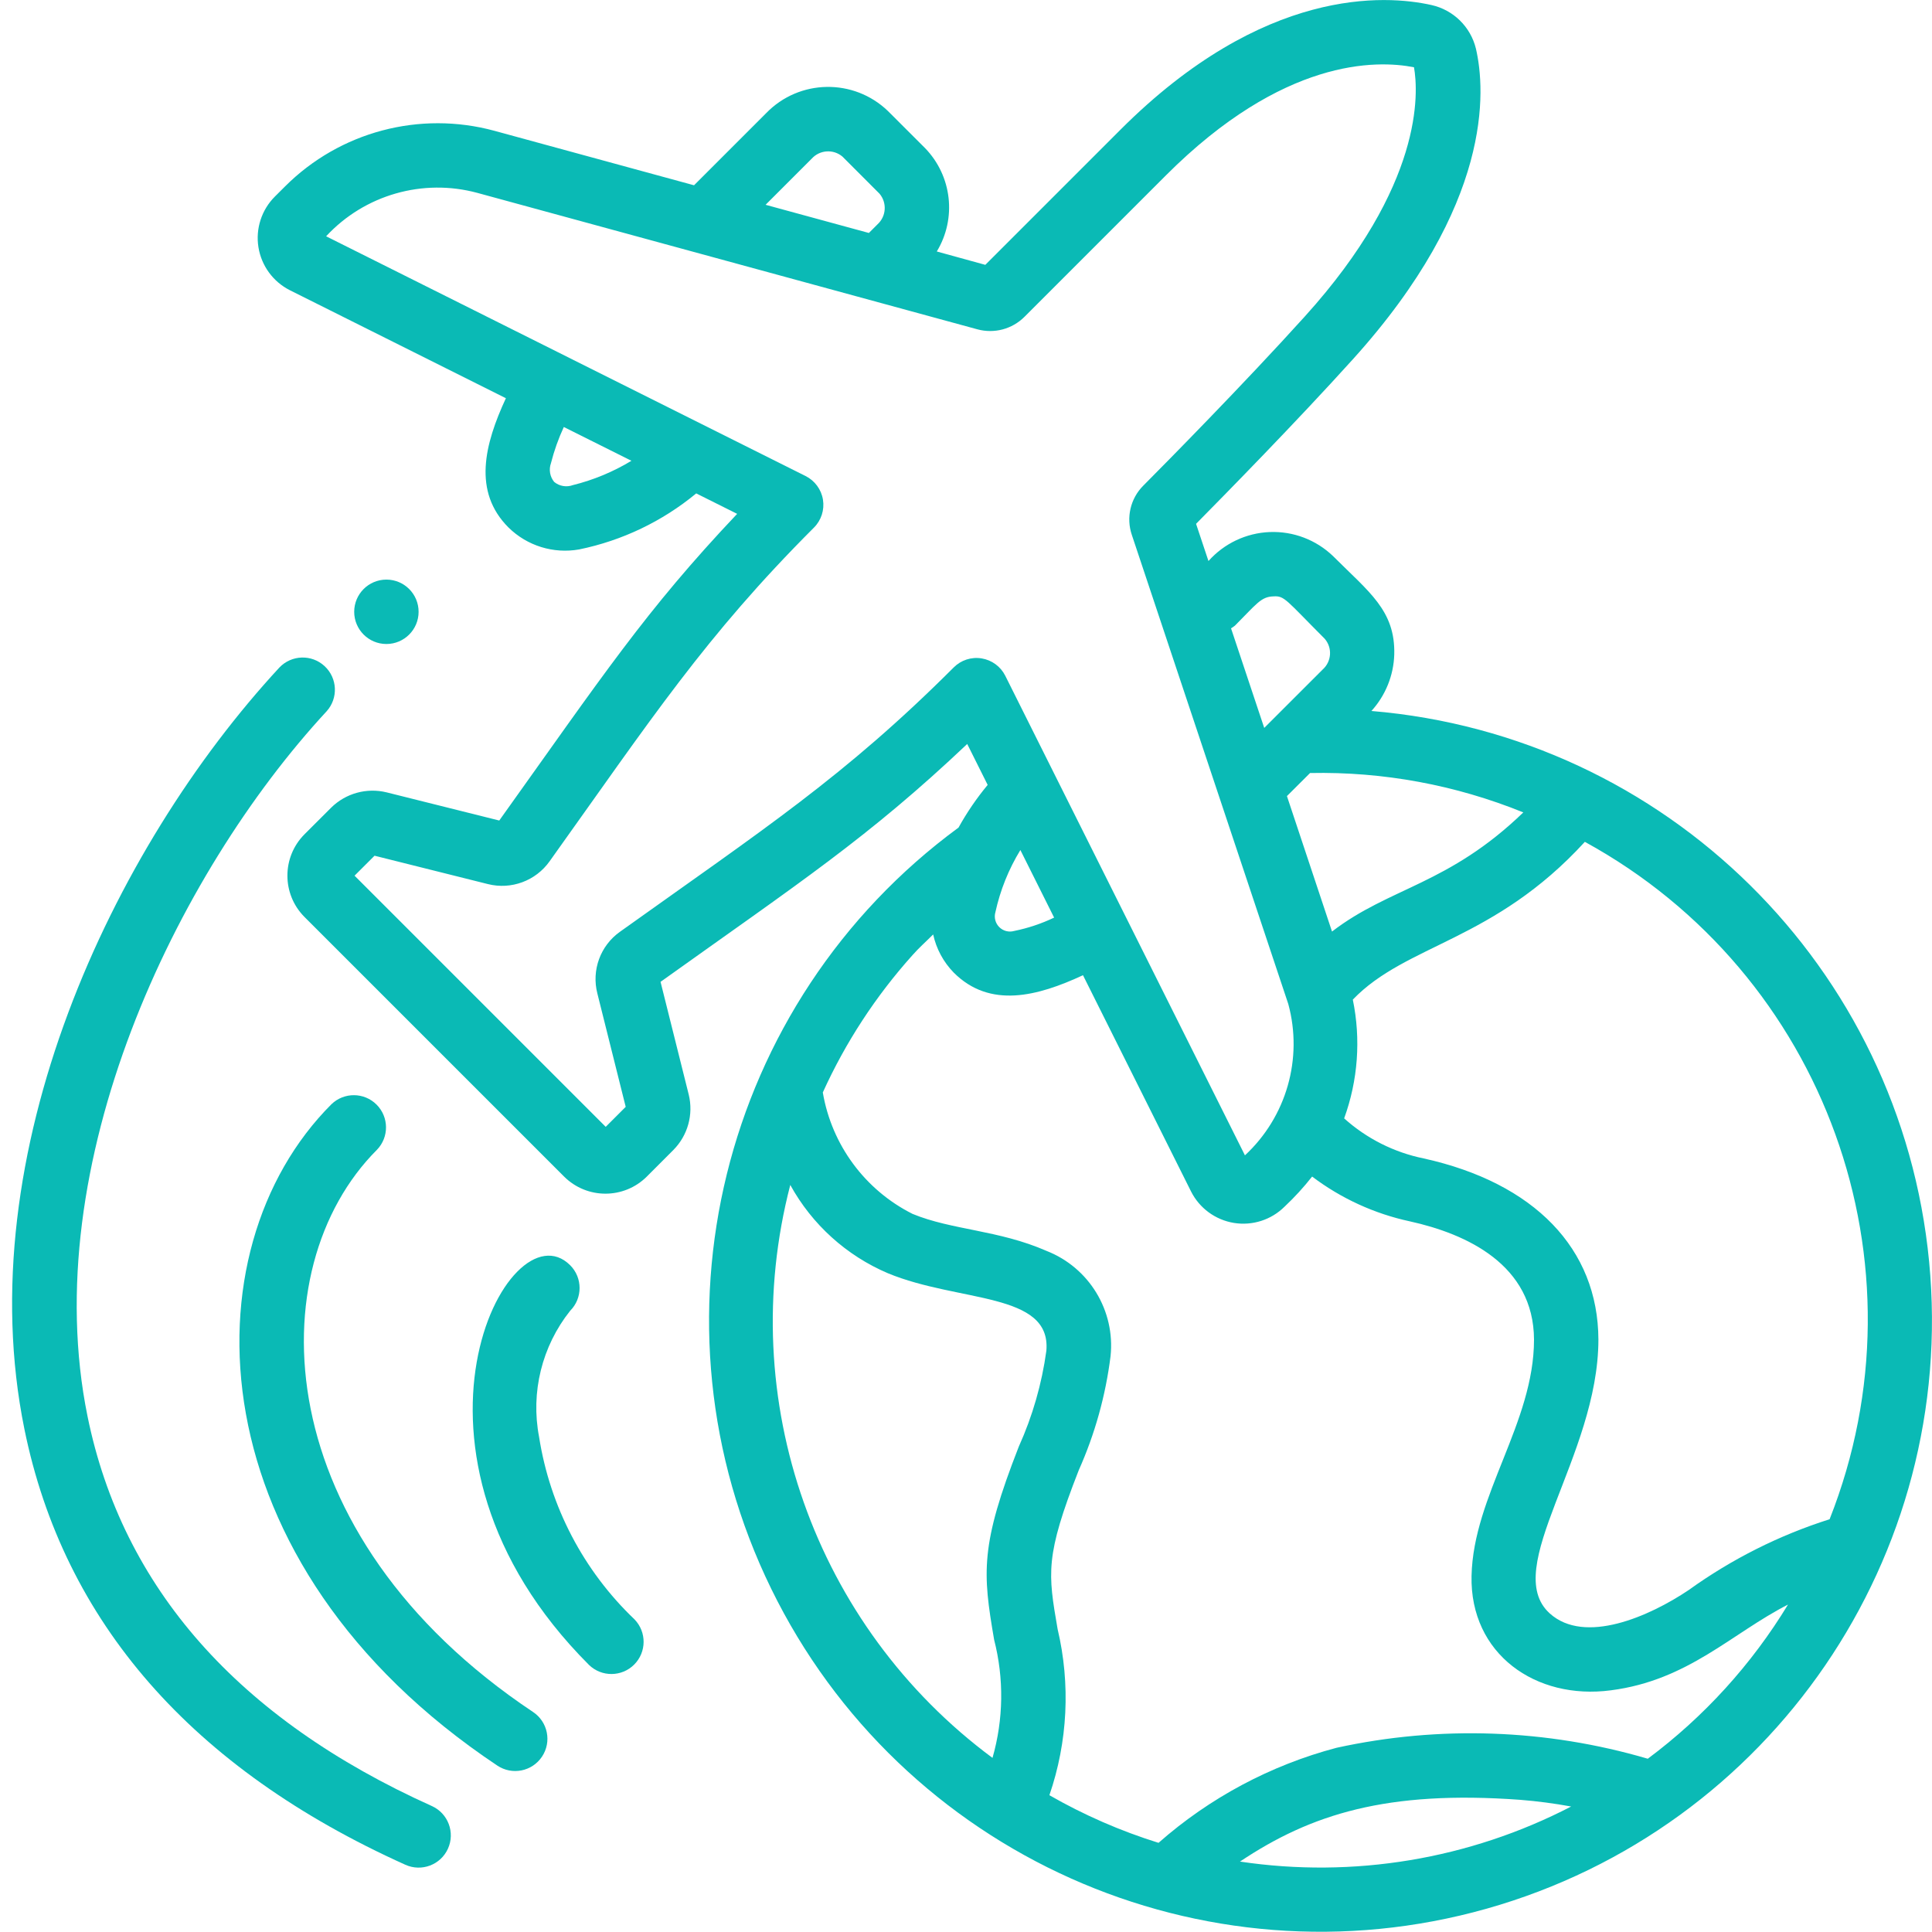
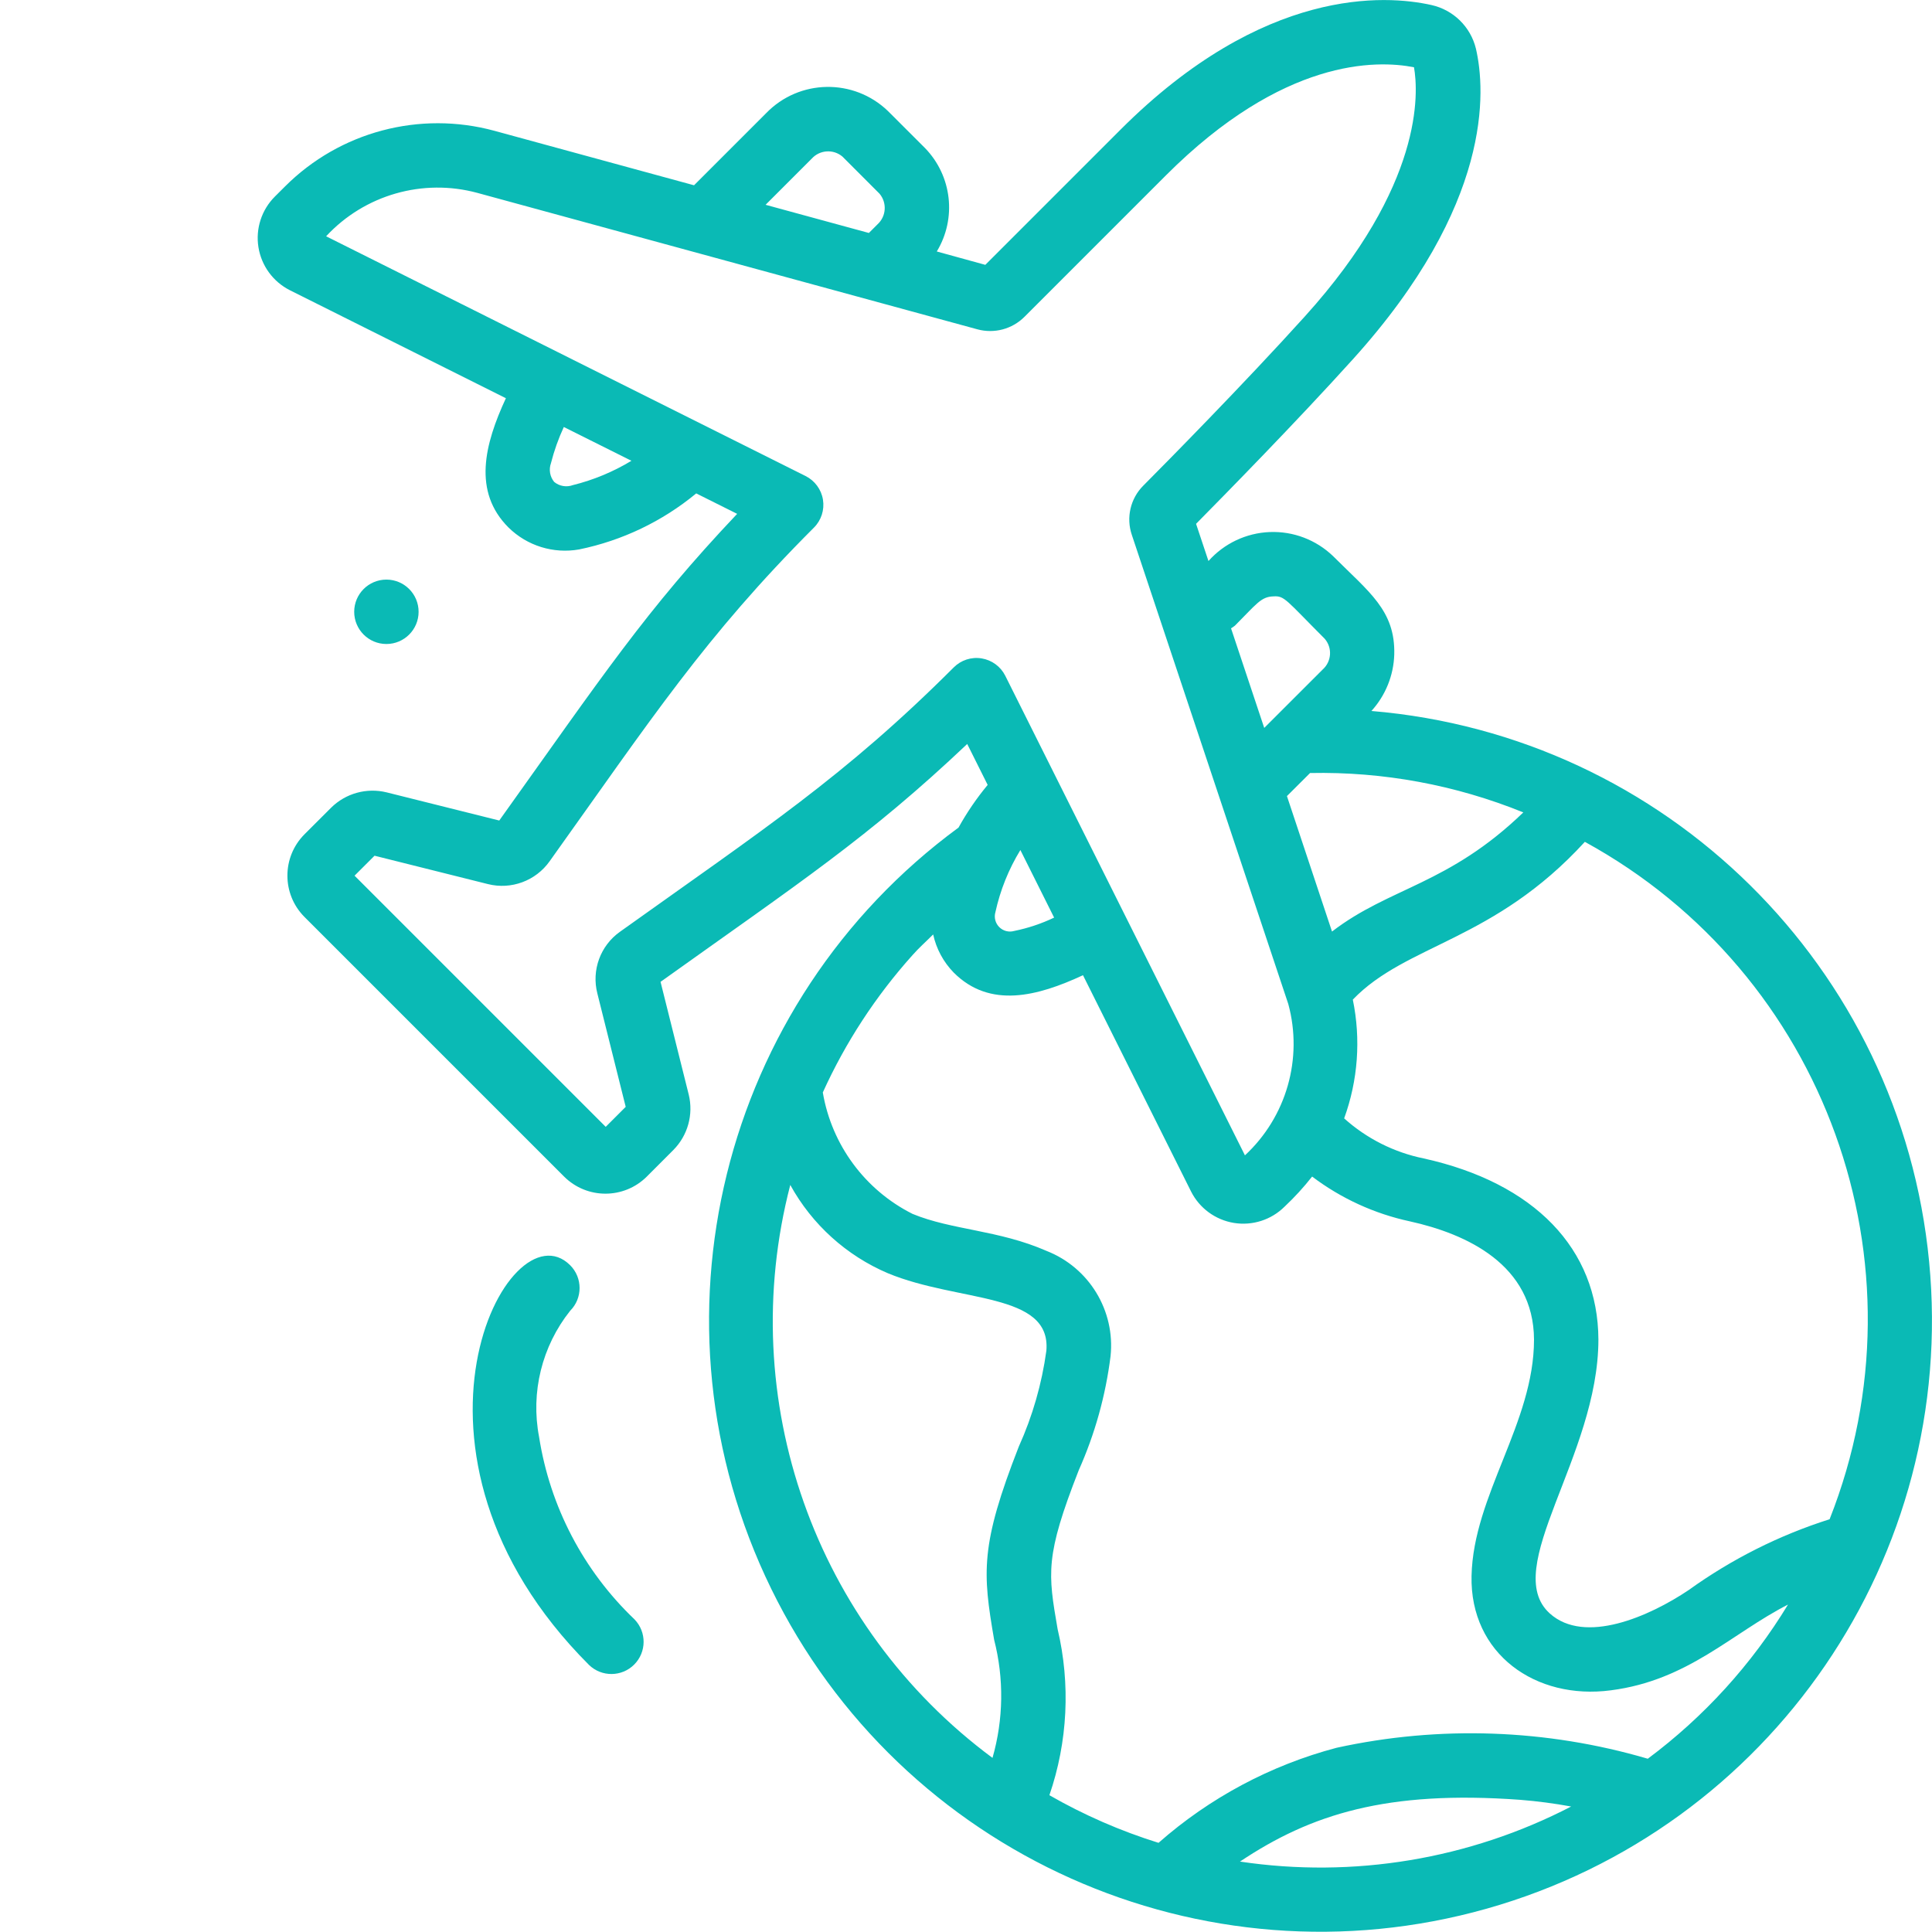
<svg xmlns="http://www.w3.org/2000/svg" viewBox="0 0 60 60">
  <g id="092---Traveling" fill="#0abab5">
    <path id="Shape" d="m42.59 22.081c.438-.482.69-1.103.71-1.754.036-1.371-.789-1.943-1.9-3.056-.527-.507-1.237-.777-1.967-.748s-1.417.354-1.903.9l-.385-1.155c.9-.912 3.1-3.15 4.866-5.106 4.355-4.817 4.126-8.355 3.825-9.652-.165-.678-.701-1.203-1.382-1.354-1.419-.317-5.206-.577-9.654 3.869l-4.2 4.2-1.507-.415c.623-1.028.473-2.347-.364-3.21l-1.152-1.151c-1.063-1.024-2.754-.996-3.782.064l-2.241 2.241-6.2-1.692c-2.319-.63-4.799.028-6.5 1.726l-.318.317c-.412.412-.602.996-.51 1.572.092.575.454 1.072.974 1.335l6.711 3.355c-.664 1.433-1.035 2.9.081 4.015.578.569 1.395.823 2.194.681 1.336-.274 2.585-.871 3.636-1.74l1.271.635c-2.853 3.015-4.167 5.017-7.388 9.524l-3.5-.875c-.618-.151-1.271.03-1.723.478l-.826.825c-.707.71-.707 1.857 0 2.567l8.064 8.064c.71.706 1.856.706 2.566 0l.824-.825c.45-.452.631-1.105.479-1.724l-.875-3.5c4.306-3.076 6.443-4.471 9.524-7.387l.635 1.271c-.342.412-.645.856-.905 1.325-7.399 5.436-9.849 15.387-5.819 23.636 4.03 8.249 13.385 12.434 22.22 9.939s14.621-10.954 13.742-20.093c-.879-9.139-8.172-16.339-17.321-17.103zm14.231 25.1c-1.567.497-3.044 1.24-4.378 2.2-1.232.827-3.229 1.7-4.312.727-1.554-1.4 1.509-4.879 1.509-8.51-.011-2.813-1.987-4.862-5.426-5.622-.919-.187-1.772-.617-2.47-1.244.43-1.181.523-2.458.269-3.688 1.66-1.729 4.379-1.808 7.206-4.9 7.475 4.092 10.734 13.11 7.602 21.035zm-16.136-23.174c2.268-.047 4.521.37 6.623 1.223-2.327 2.248-4.155 2.325-5.941 3.7l-1.4-4.207zm-2.332-4.578c.672-.673.808-.9 1.2-.908.341-.022.383.11 1.589 1.318.241.282.213.704-.063.951l-1.817 1.816-1.031-3.093c.043-.025.083-.053.122-.084zm-13.144-14.502c.249-.275.671-.303.954-.064l1.151 1.152c.239.283.211.704-.063.953l-.267.267-3.208-.875zm-7.419 10.139c-.197.072-.418.034-.58-.1-.132-.162-.17-.382-.1-.579.098-.387.232-.764.4-1.126l2.1 1.049c-.565.342-1.179.597-1.82.756zm11.828 5.662c-3.395 3.393-5.906 5.024-10.366 8.21-.608.432-.886 1.194-.7 1.916l.88 3.52-.621.621-7.8-7.8.621-.62 3.52.881c.723.182 1.484-.099 1.916-.707 3.165-4.43 4.831-6.985 8.211-10.365.227-.227.33-.55.279-.866s-.252-.59-.539-.734l-14.891-7.446c1.194-1.288 3.005-1.807 4.7-1.347l15.532 4.238c.519.139 1.072-.008 1.453-.387l4.4-4.4c3.631-3.63 6.522-3.585 7.7-3.353.139.787.3 3.654-3.386 7.734-1.906 2.11-4.325 4.559-5.02 5.258-.401.4-.539.994-.357 1.53l4.859 14.569c.461 1.695-.058 3.506-1.346 4.7l-7.443-14.893c-.144-.288-.417-.488-.735-.54s-.64.053-.867.281zm2.07 5.669 1.049 2.1c-.395.189-.813.328-1.242.415-.164.047-.341.001-.462-.12-.121-.121-.167-.298-.12-.462.149-.682.411-1.334.775-1.93zm-7.145 10.403c.675 1.227 1.743 2.193 3.032 2.742 2.2.911 5.074.579 4.921 2.405-.141 1.029-.429 2.032-.856 2.978-1.2 3.068-1.126 3.908-.766 6 .309 1.205.292 2.472-.051 3.668-5.526-4.095-8.011-11.136-6.28-17.793zm13.966 21.013c2.2-1.471 4.561-2.22 8.7-1.918.532.042 1.061.112 1.585.208-3.163 1.638-6.762 2.236-10.285 1.71zm12.664-3.194c-3.142-.923-6.466-1.04-9.665-.34-2.047.541-3.94 1.552-5.529 2.952-1.18-.368-2.317-.864-3.389-1.479.57-1.661.659-3.45.255-5.16-.3-1.741-.392-2.256.657-4.934.502-1.125.834-2.317.987-3.539.15-1.414-.665-2.754-1.99-3.272-1.489-.652-2.937-.643-4.16-1.149-1.476-.742-2.51-2.142-2.786-3.771.705-1.555 1.644-2.992 2.784-4.263.2-.228.429-.429.643-.644.098.447.319.857.638 1.184 1.125 1.126 2.6.739 4.015.082l3.355 6.714c.261.521.757.885 1.333.979.576.093 1.161-.095 1.574-.507.308-.289.593-.601.854-.933.898.679 1.934 1.154 3.035 1.391 1.754.387 3.847 1.341 3.856 3.673 0 2.581-1.886 4.836-1.94 7.338-.052 2.423 1.991 3.863 4.328 3.553 2.4-.31 3.747-1.767 5.5-2.663-1.13 1.861-2.609 3.487-4.355 4.788z" />
-     <path id="Shape" d="m13.411 56.088c-6.011-2.706-9.611-6.78-10.694-12.109-1.588-7.809 2.737-16.821 7.427-21.89.366-.407.337-1.031-.065-1.403-.401-.371-1.026-.351-1.403.045-5.193 5.613-9.656 15.101-7.919 23.647 1.219 5.994 5.2 10.548 11.832 13.534.504.227 1.096.003 1.323-.501s.003-1.096-.501-1.323z" />
-     <path id="Shape" d="m11.707 35.707c.379-.392.374-1.016-.012-1.402s-1.009-.391-1.402-.012c-4.538 4.536-4.261 14.264 5.152 20.539.46.307 1.08.183 1.387-.277s.183-1.08-.277-1.387c-8.262-5.508-8.54-13.768-4.848-17.461z" />
    <path id="Shape" d="m16.742 44.626c-.266-1.385.087-2.816.965-3.919.39-.39.39-1.024 0-1.414-1.916-1.916-6.019 5.81.586 12.414.392.379 1.016.374 1.402-.012s.391-1.009.012-1.402c-1.585-1.511-2.627-3.503-2.965-5.667z" />
    <circle id="Oval" cx="12" cy="19" r="1" />
  </g>
</svg>